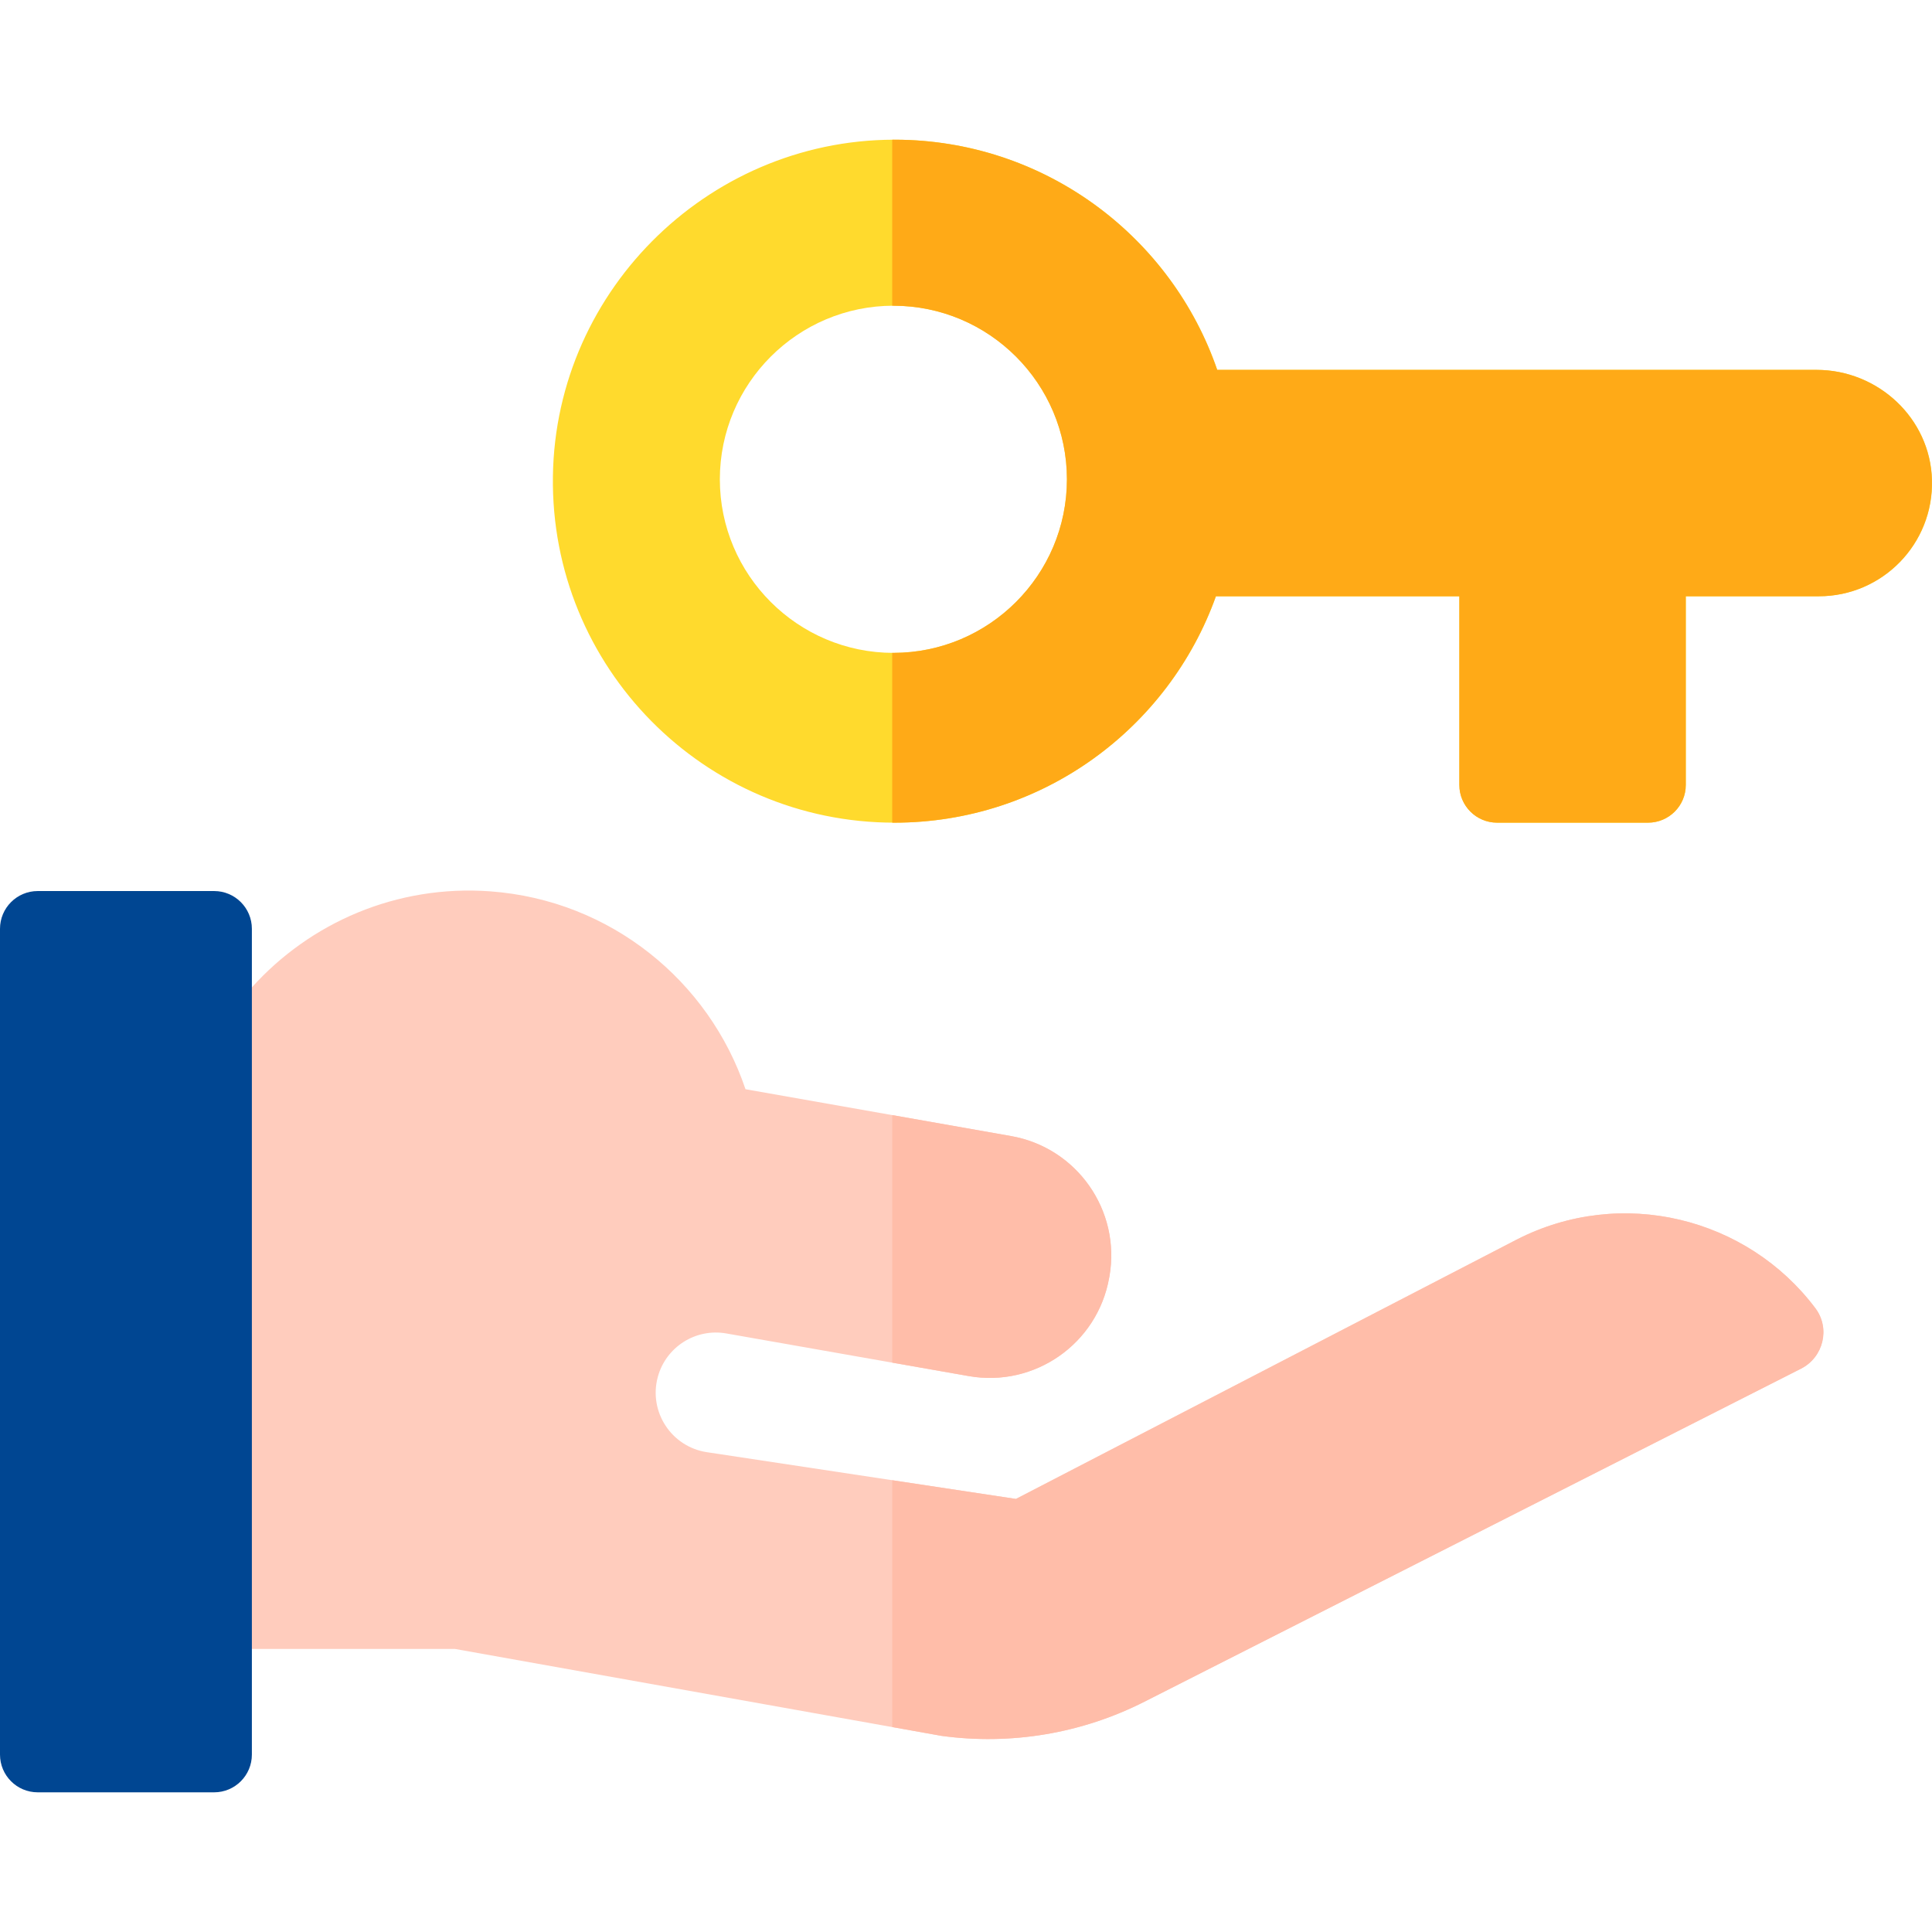
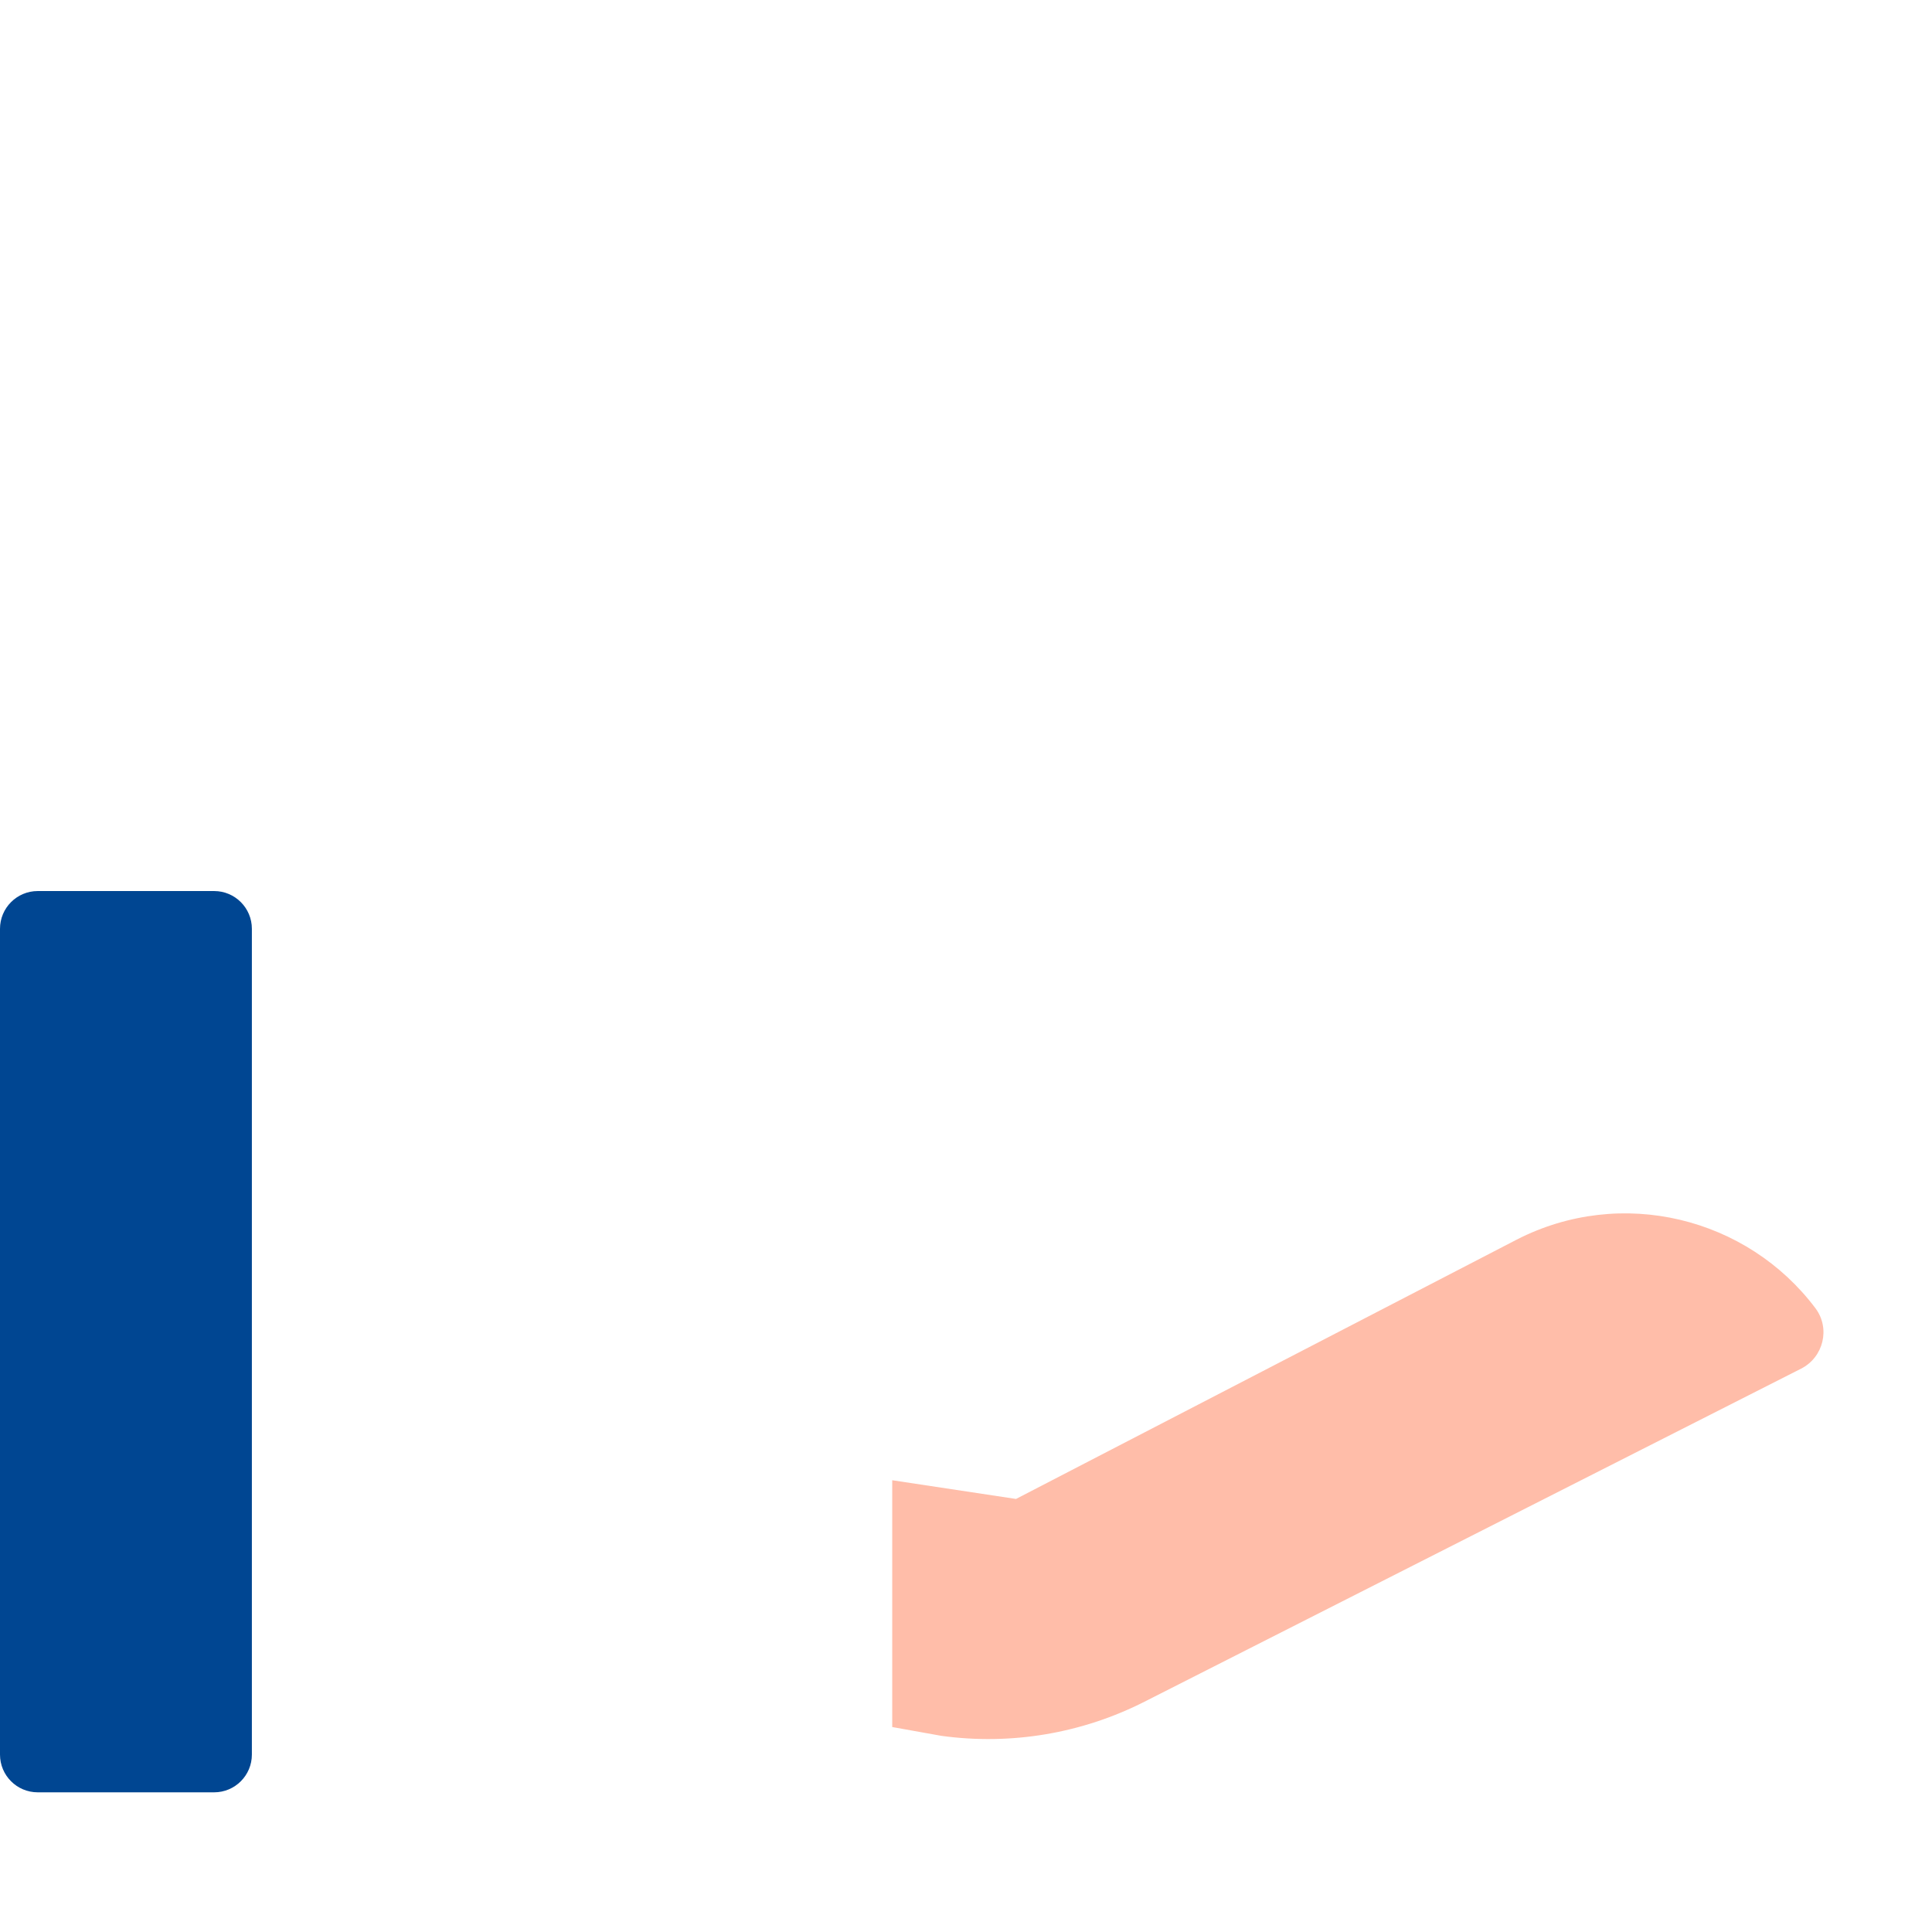
<svg xmlns="http://www.w3.org/2000/svg" width="54" height="54" viewBox="0 0 54 54" fill="none">
  <g clip-path="url(#clip0_4722_1541)">
-     <path d="M50.772 10.338H34.024C32.757 6.661 29.306 4.001 25.222 3.907C19.943 3.786 15.528 8.034 15.454 13.313C15.38 18.647 19.681 22.994 24.998 22.994C29.141 22.994 32.666 20.355 33.987 16.666H40.792V21.94C40.792 22.522 41.264 22.994 41.847 22.994H46.065C46.648 22.994 47.12 22.522 47.12 21.94V16.666H50.838C52.615 16.666 54.05 15.201 54.001 13.413C53.953 11.69 52.496 10.338 50.772 10.338ZM24.972 18.248C22.297 18.248 20.12 16.072 20.12 13.397C20.12 10.722 22.297 8.545 24.972 8.545C27.647 8.545 29.823 10.722 29.823 13.397C29.823 16.072 27.647 18.248 24.972 18.248Z" fill="#FFDA2D" />
-     <path d="M53.997 13.414C53.95 11.69 52.492 10.338 50.769 10.338H34.02C32.753 6.662 29.303 4.001 25.218 3.907C25.124 3.905 25.03 3.904 24.938 3.906V8.545H24.968C27.643 8.545 29.82 10.722 29.82 13.397C29.82 16.072 27.643 18.248 24.968 18.248H24.938V22.993C24.956 22.994 24.976 22.994 24.994 22.994C29.137 22.994 32.663 20.355 33.984 16.666H40.788V21.94C40.788 22.522 41.261 22.994 41.843 22.994H46.062C46.644 22.994 47.117 22.522 47.117 21.94V16.666H50.834C52.611 16.666 54.046 15.201 53.997 13.414Z" fill="#FFAA17" />
-     <path d="M13.698 24.913C17.073 25.159 19.819 27.426 20.837 30.444L28.256 31.753C30.1 32.077 31.331 33.836 31.006 35.679L31 35.713C30.675 37.556 28.917 38.787 27.073 38.462L20.3 37.27C19.442 37.12 18.612 37.648 18.385 38.489C18.124 39.458 18.765 40.438 19.757 40.589L28.394 41.895L42.387 34.648C45.32 33.144 48.836 34.031 50.739 36.568C51.16 37.129 50.963 37.936 50.337 38.254L31.985 47.563C30.235 48.451 28.256 48.784 26.312 48.518L12.714 46.088H7.037L6.32 45.634V27.994L7.037 27.601C8.665 25.79 11.082 24.724 13.698 24.913Z" fill="#FFCCBD" />
-     <path d="M27.078 38.462L24.938 38.086V31.167L28.26 31.753C30.104 32.077 31.335 33.836 31.01 35.679L31.003 35.713C30.678 37.556 28.921 38.786 27.078 38.462Z" fill="#FFBDA9" />
    <path d="M50.342 38.254L31.989 47.563C30.239 48.452 28.26 48.784 26.316 48.518L24.938 48.271V41.373L28.398 41.896L42.392 34.648C45.325 33.144 48.84 34.032 50.744 36.568C51.164 37.13 50.967 37.936 50.342 38.254Z" fill="#FFBDA9" />
    <path d="M1.055 50.096H5.985C6.568 50.096 7.04 49.624 7.04 49.041V25.96C7.04 25.378 6.568 24.905 5.985 24.905H1.055C0.472 24.905 0 25.378 0 25.96V49.041C0 49.624 0.472 50.096 1.055 50.096Z" fill="#004692" />
  </g>
  <defs>
    <clipPath id="clip0_4722_1541">
      <rect width="54" height="54" fill="white" />
    </clipPath>
  </defs>
</svg>